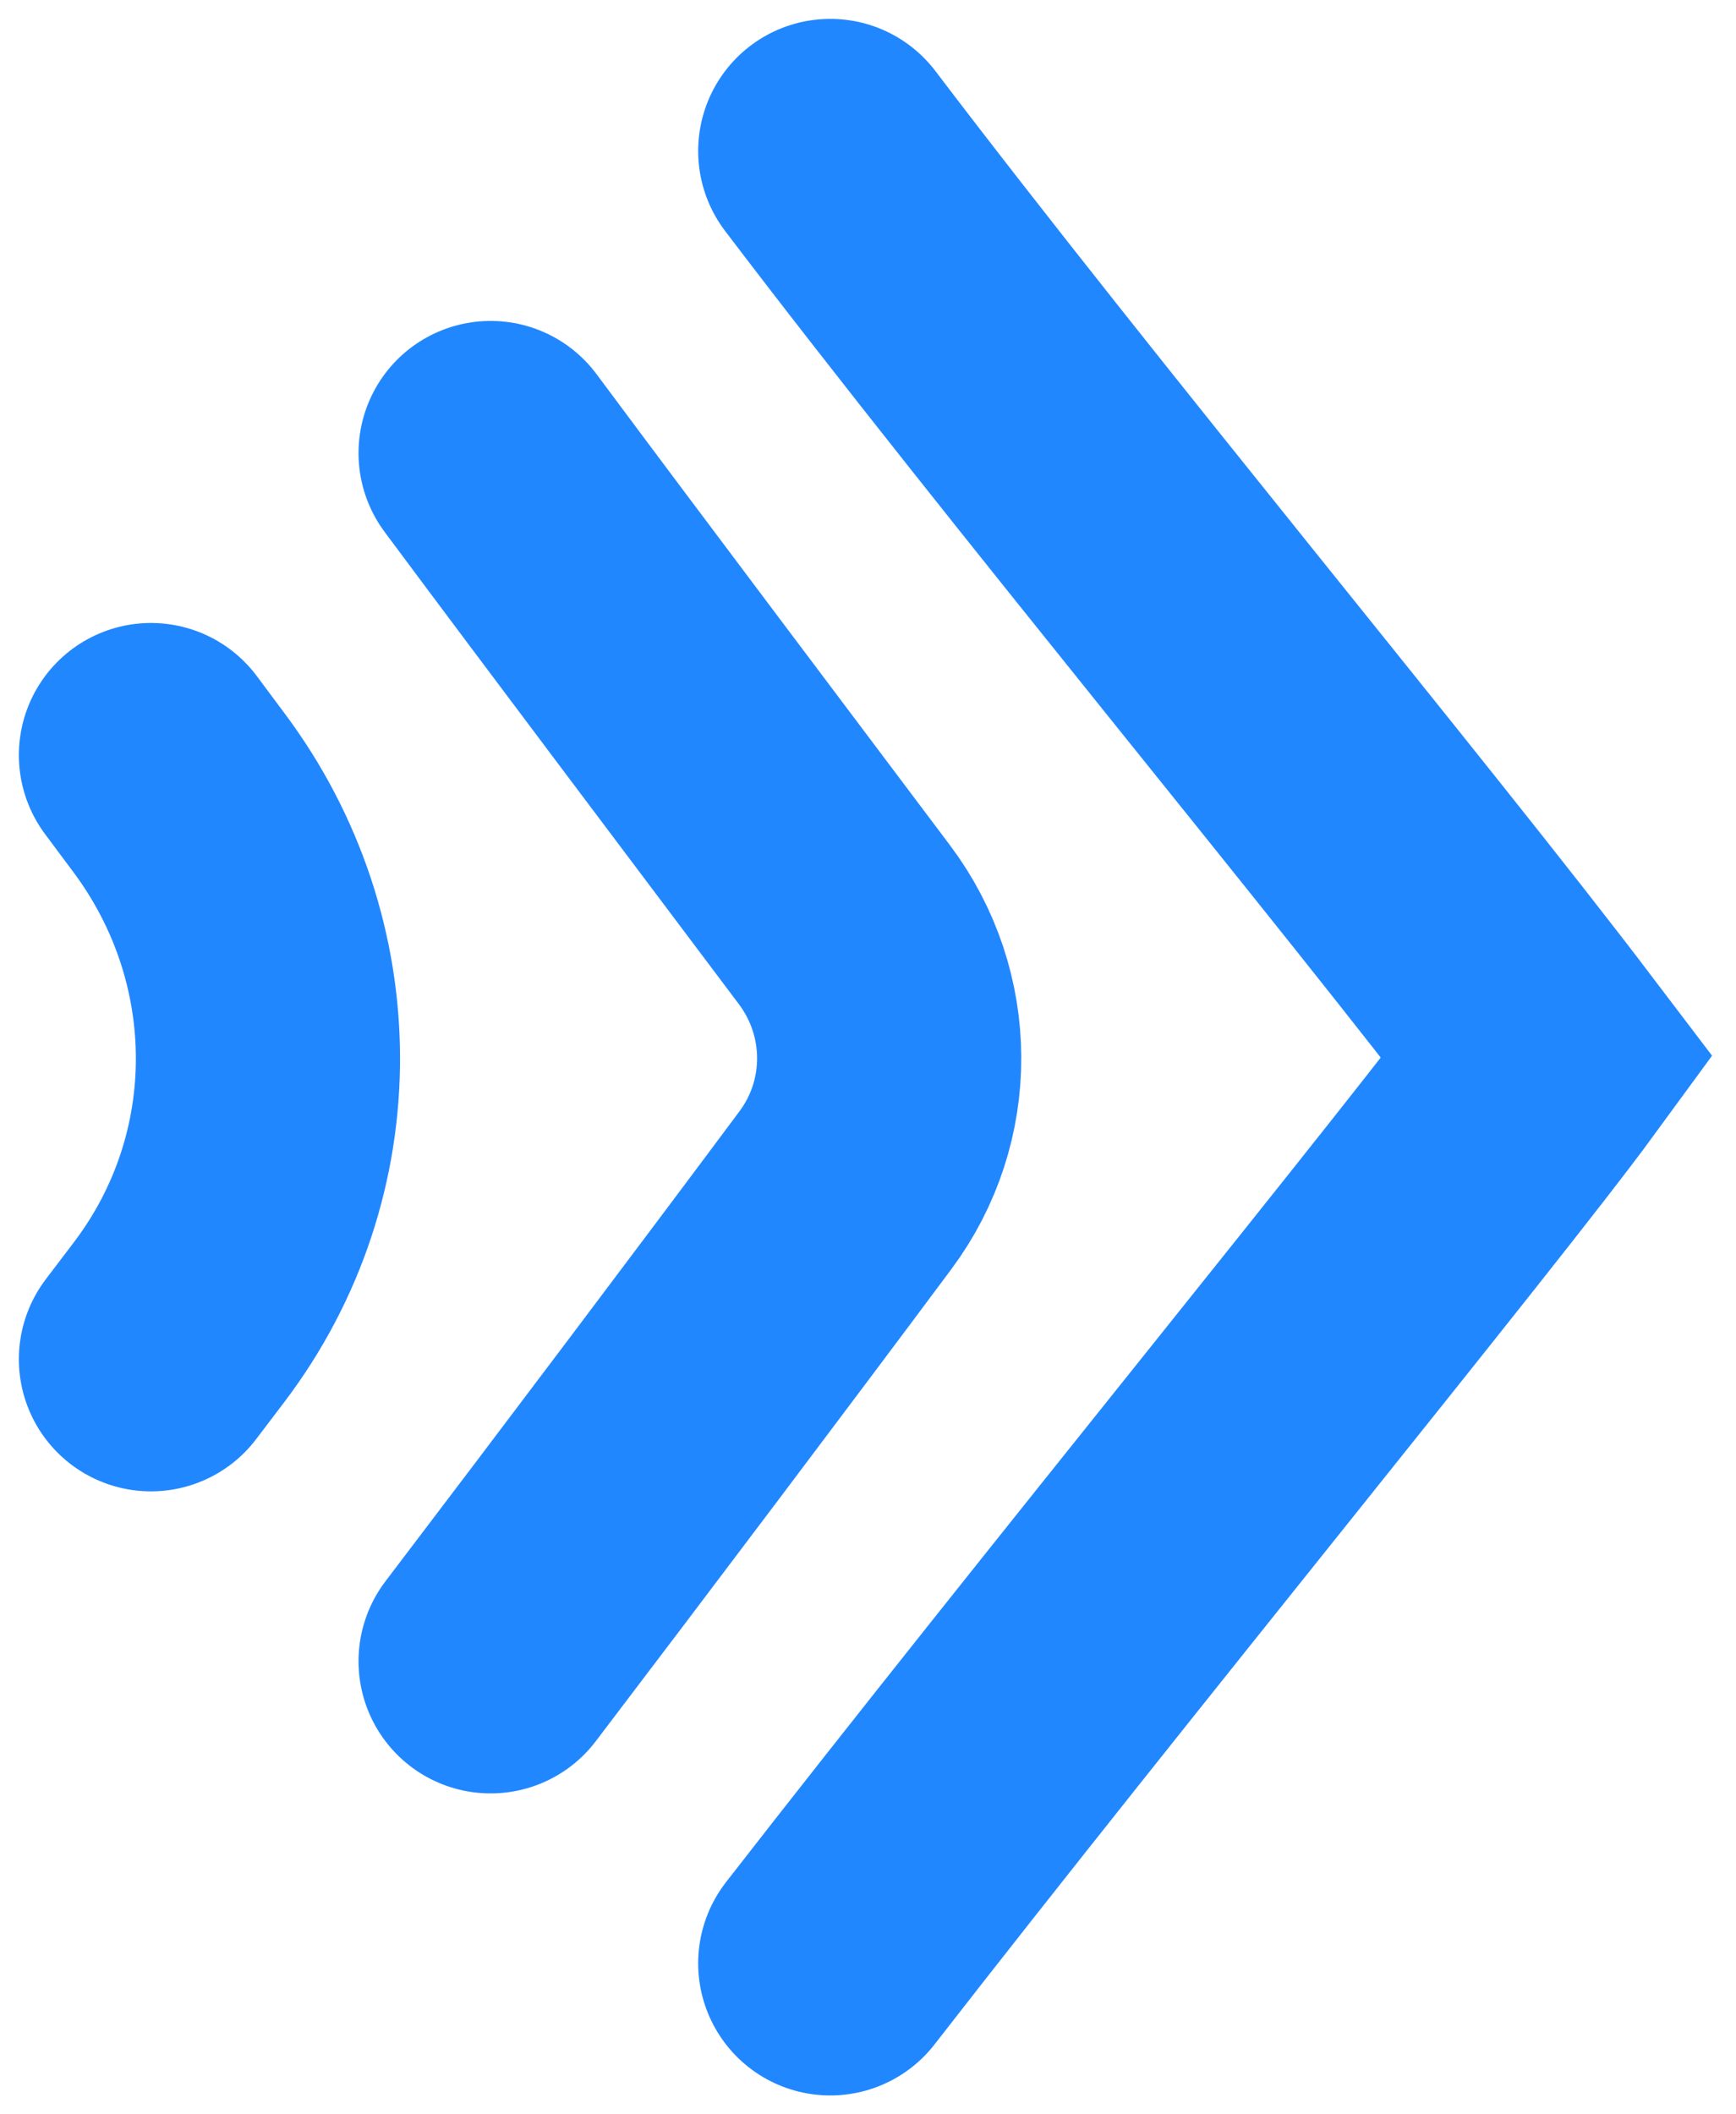
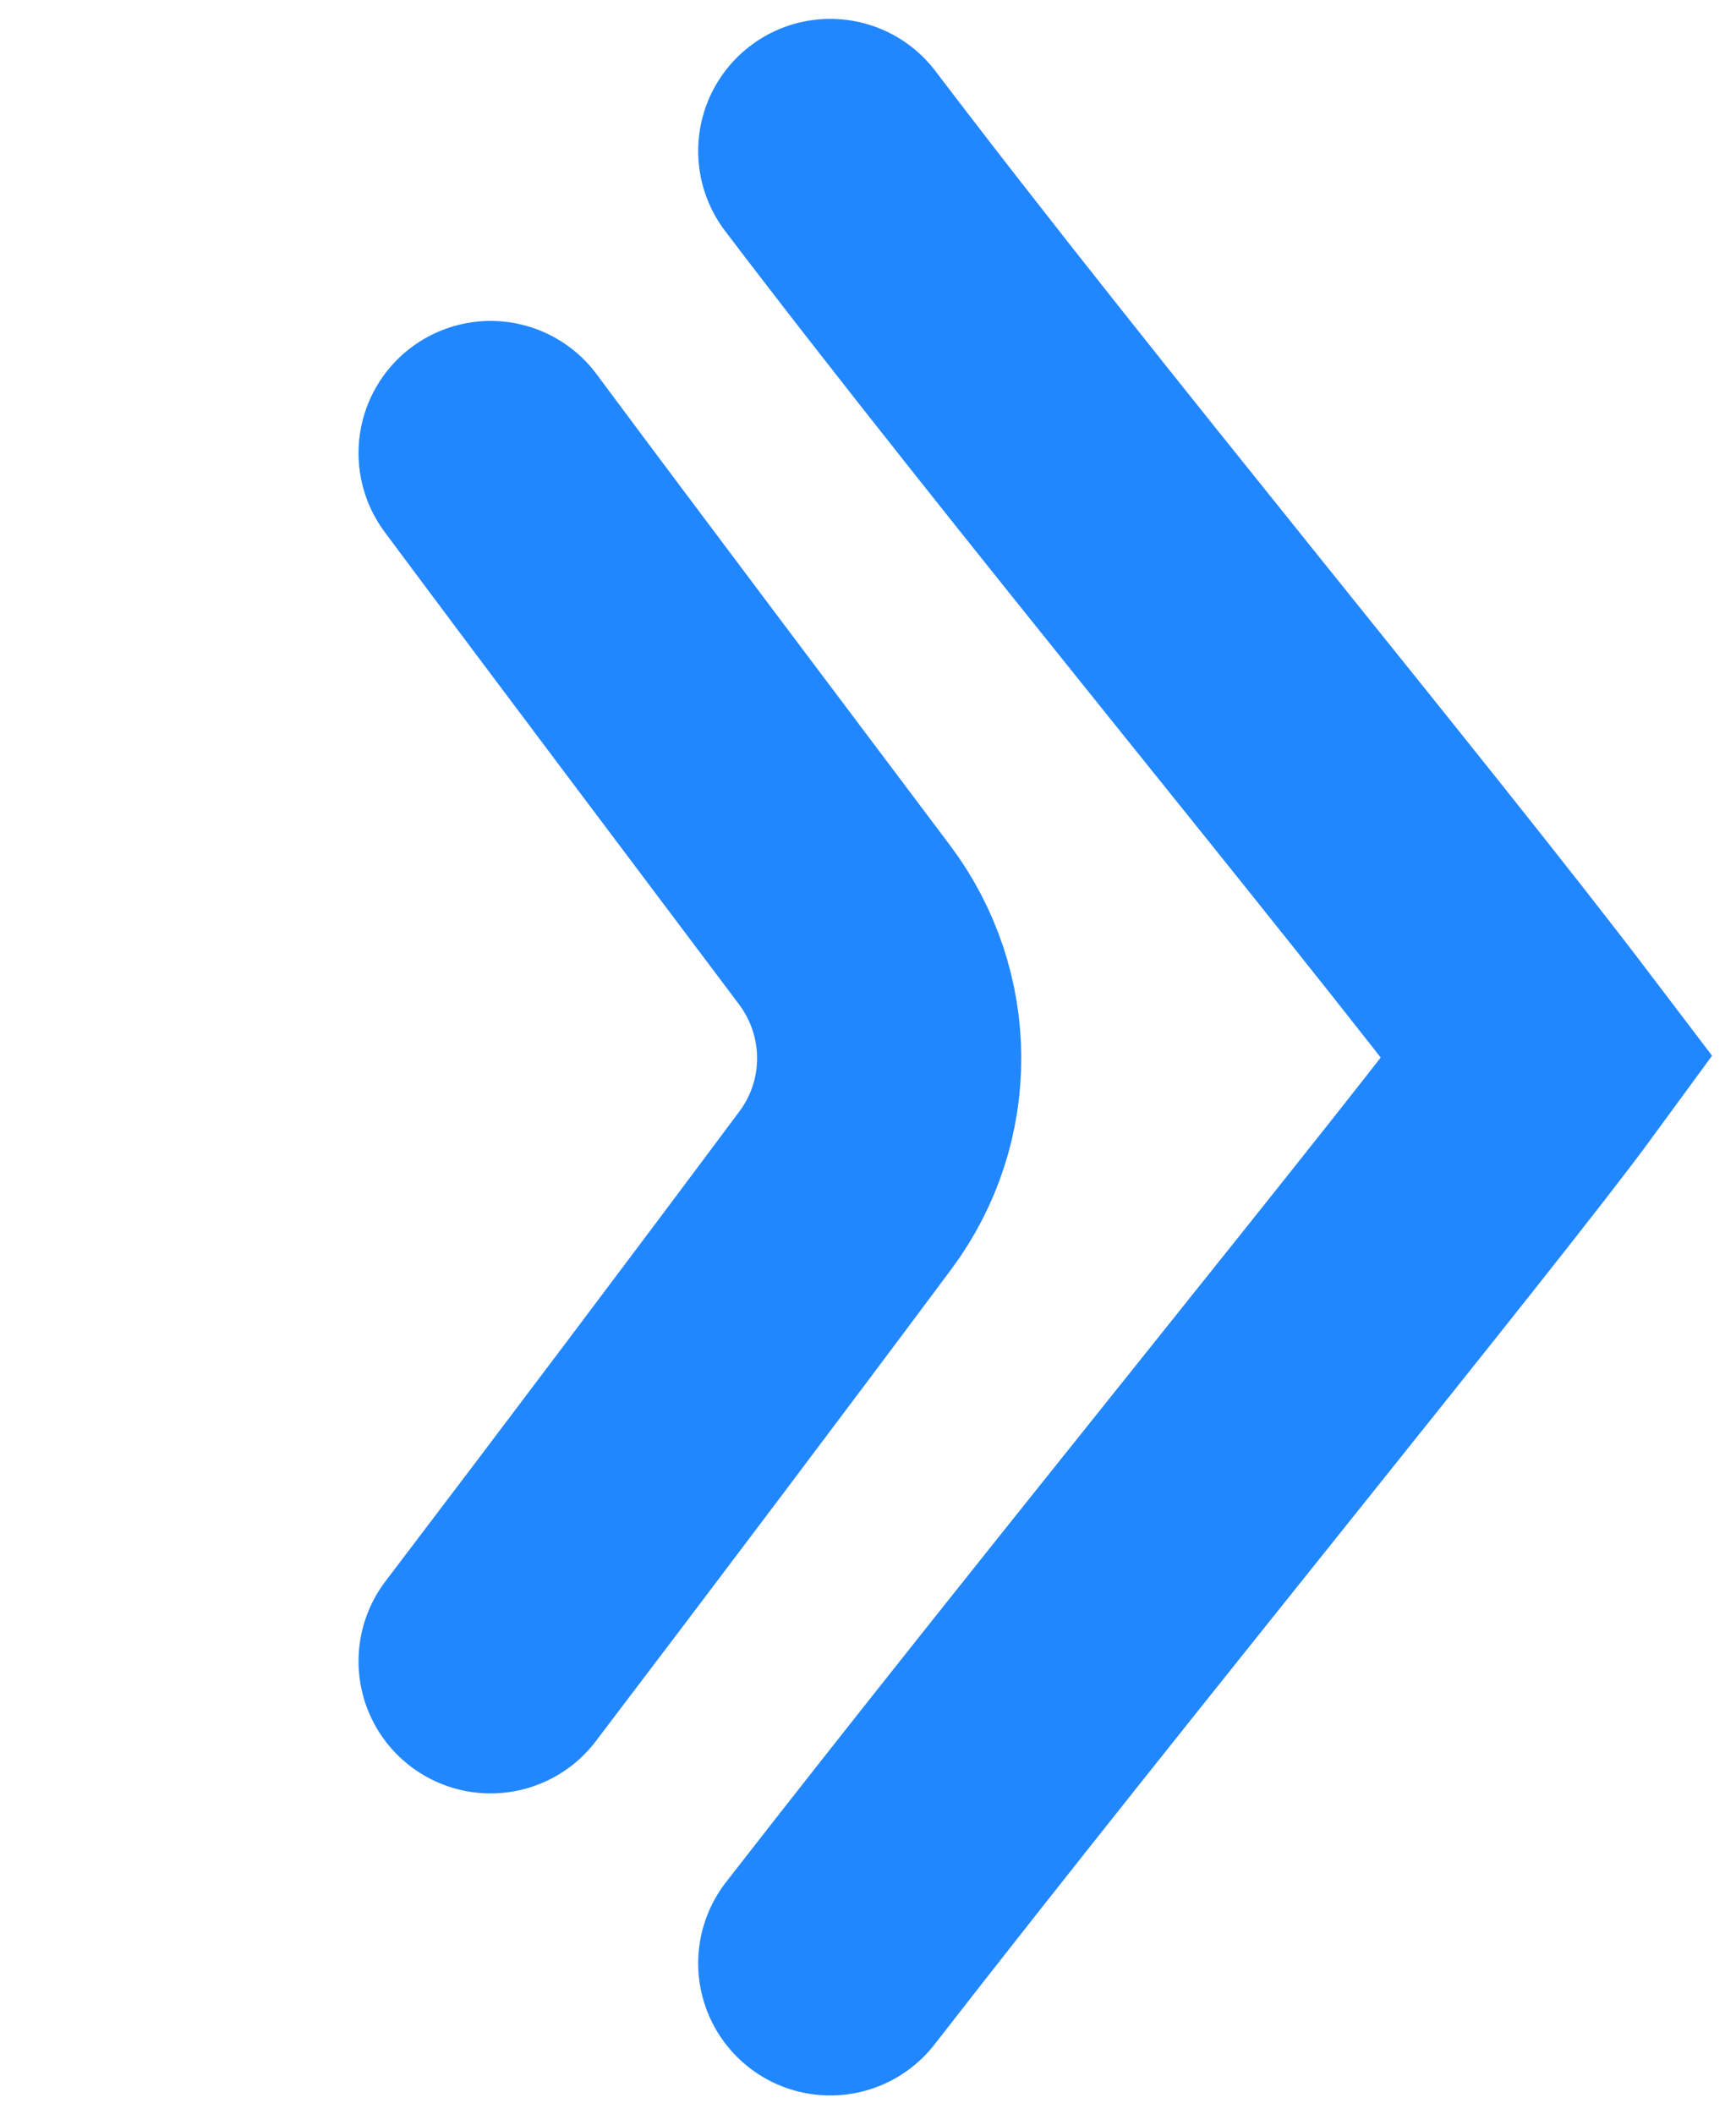
<svg xmlns="http://www.w3.org/2000/svg" width="46" height="56" viewBox="0 0 46 56" fill="none">
  <path d="M22 52C28.618 43.484 38.583 31.303 41 28C36.666 22.293 27.883 11.742 22 4" stroke="#2187FF" stroke-width="7" stroke-linecap="round" />
  <path d="M13 44C15.975 40.09 19.796 35.021 22.401 31.525C23.96 29.433 23.944 26.581 22.377 24.494C19.517 20.687 15.848 15.829 13 12" stroke="#2187FF" stroke-width="7" stroke-linecap="round" />
-   <path d="M4 36C4.24 35.684 4.492 35.353 4.75 35.013C7.903 30.855 7.867 25.173 4.741 20.994C4.485 20.651 4.237 20.319 4 20" stroke="#2187FF" stroke-width="7" stroke-linecap="round" />
</svg>